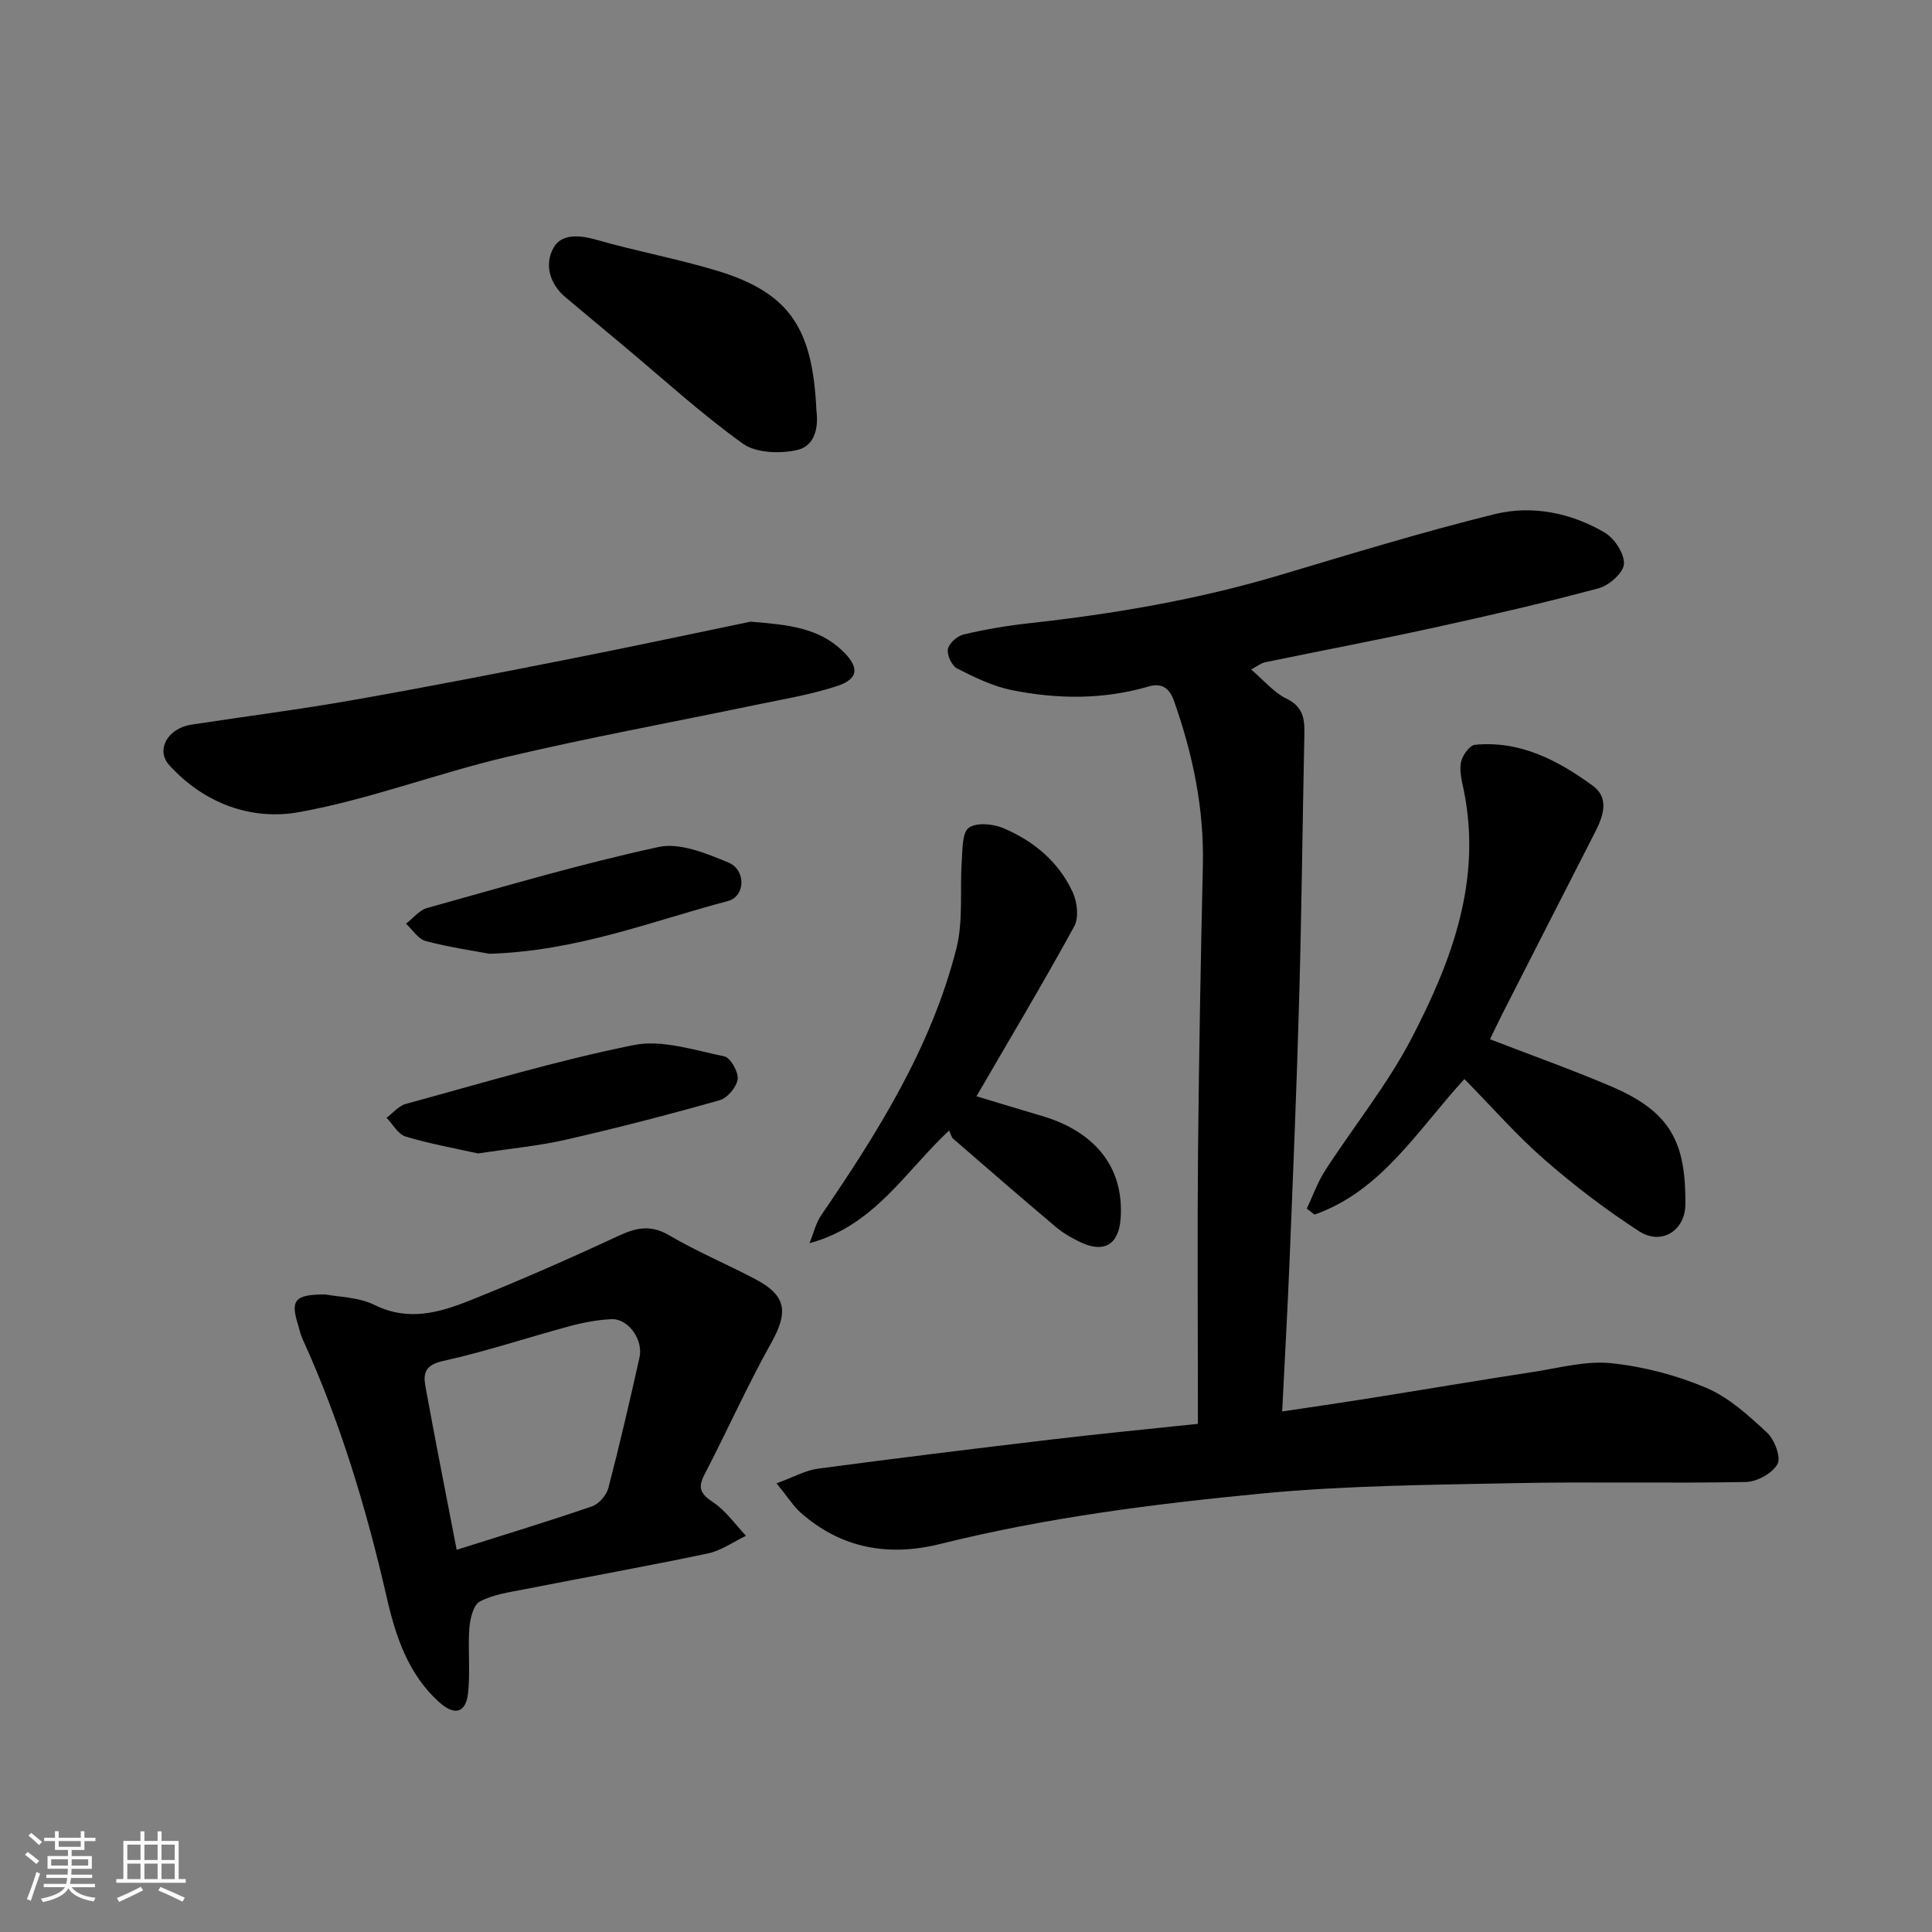
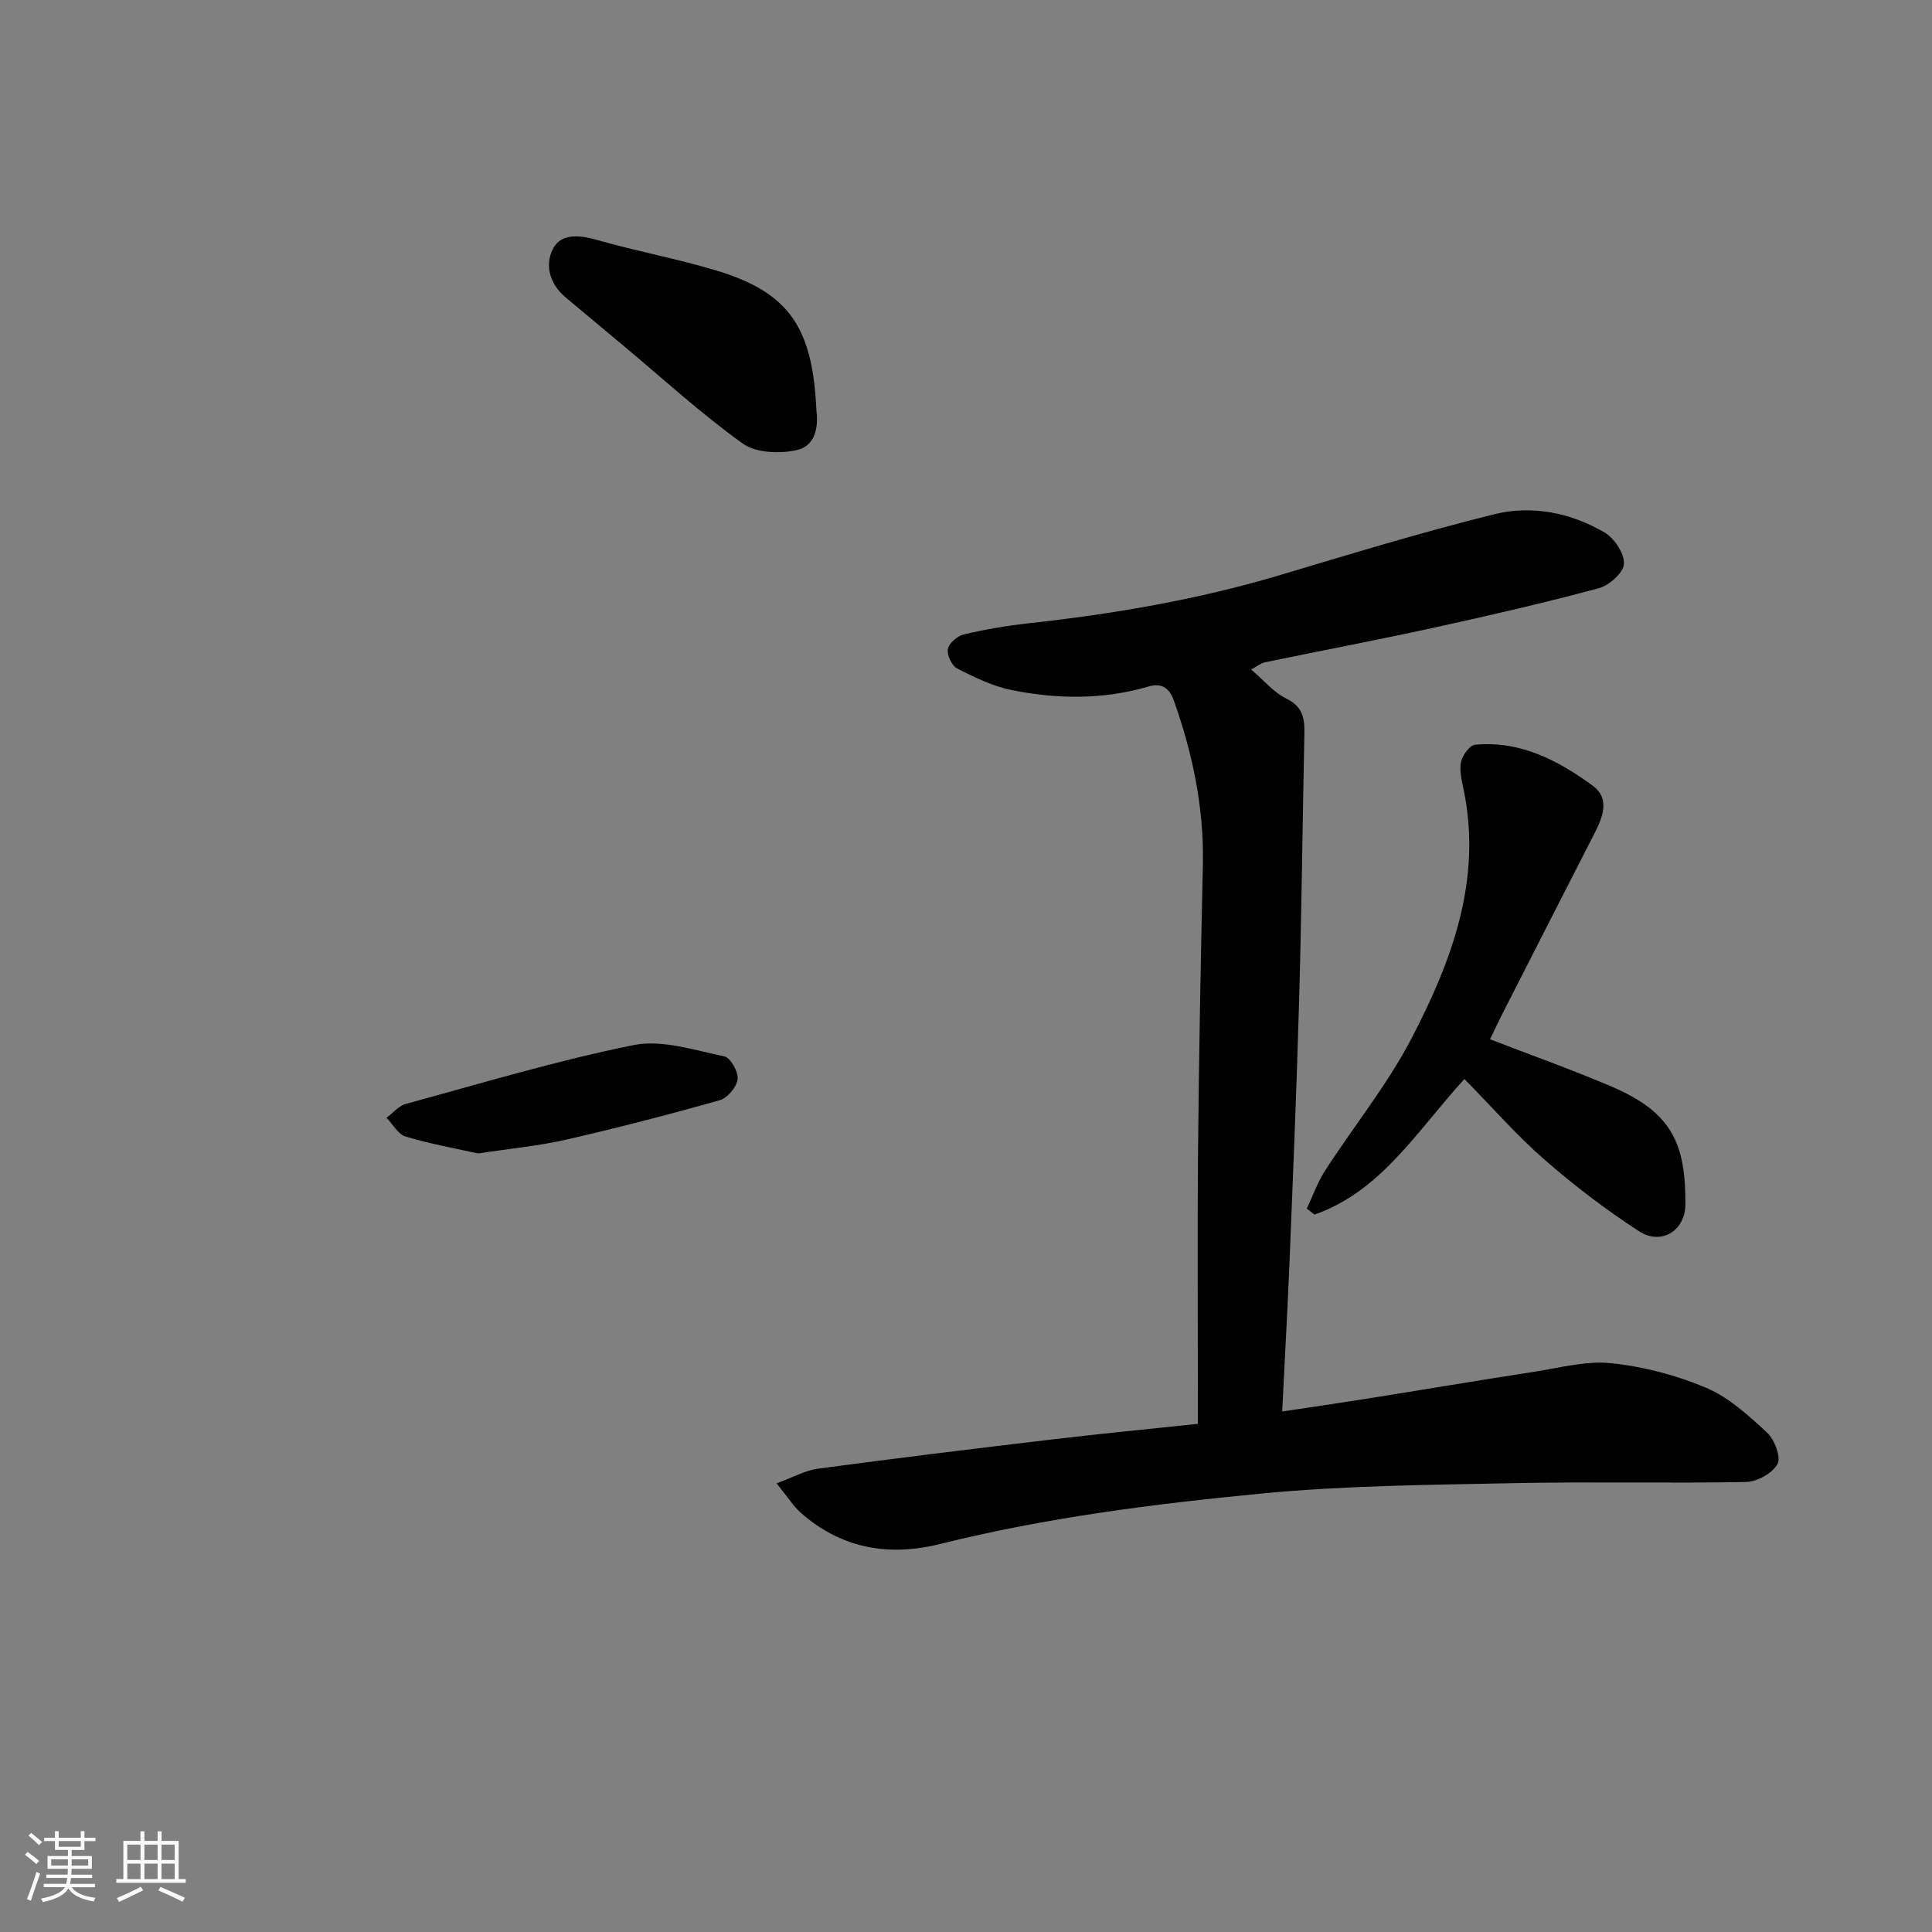
<svg xmlns="http://www.w3.org/2000/svg" enable-background="new 0 0 400 400" viewBox="0 0 400 400">
  <rect x="0" y="0" width="400" height="400" fill="#808080" stroke="none" />
  <path d="m5.17 384 .55-.58c.85.61 1.65 1.24 2.4 1.87l-.59.64c-.83-.73-1.62-1.38-2.36-1.93m1.22 9.53-.82-.34c.71-1.76 1.37-3.64 1.98-5.63.24.13.5.25.76.36-.6 1.67-1.24 3.54-1.92 5.61m-.5-13.5.57-.54c.56.44 1.31 1.06 2.26 1.87l-.64.64c-.68-.66-1.41-1.32-2.19-1.97m3.25.46h2.24v-1.36h.77v1.36h4.57v-1.36h.76v1.36h2.28v.69h-2.28v1.84h-2.64v1.26h4.18v2.64h-4.21c0 .45-.02.86-.05 1.21h4.32v.69h-4.38c-.04.34-.1.75-.19 1.22h5.15v.69h-4.82c.87 1.19 2.51 1.92 4.93 2.19-.17.31-.3.57-.37.76-2.77-.49-4.52-1.41-5.26-2.76-.56 1.26-2.3 2.23-5.24 2.9-.12-.24-.26-.48-.43-.72 2.73-.55 4.38-1.34 4.96-2.38h-4.38v-.69h4.65c.1-.38.17-.79.21-1.22h-4.32v-.69h4.4c.03-.34.05-.75.05-1.21h-4.2v-2.64h4.23v-1.26h-2.69v-1.84h-2.24zm1.46 4.46v1.29h3.45c.01-.4.02-.57.01-.53v-.32-.45h-3.46zm1.55-2.59h4.57v-1.19h-4.57zm6.11 2.59h-3.42v.77c-.01.19-.01.37-.02.53h3.44z" fill="#fafafa" />
  <path d="m32.63 379.16h.82v1.98h3.54v7.89h1.46v.78h-14.37v-.78h1.46v-7.89h3.54v-1.98h.82v1.98h2.73zm-3.49 11.48.5.73c-1.61.82-3.28 1.63-5 2.41-.13-.27-.28-.55-.44-.82 1.75-.72 3.4-1.49 4.94-2.32m-2.78-5.55h2.73v-3.18h-2.73zm0 3.95h2.73v-3.2h-2.73zm3.54-3.95h2.73v-3.18h-2.73zm0 3.95h2.73v-3.2h-2.73zm7.89 4.68c-1.84-.92-3.51-1.7-5.02-2.32l.45-.73c1.89.8 3.57 1.55 5.04 2.23zm-1.62-11.81h-2.73v3.18h2.73zm-2.73 7.13h2.73v-3.2h-2.73z" fill="#fafafa" />
  <g fill="#000001">
    <path d="m160.78 307.11c3.52-1.28 5.95-2.68 8.52-3.03 16.07-2.15 32.16-4.12 48.26-6.03 9.93-1.18 19.89-2.14 30.45-3.26 0-1.83 0-3.61 0-5.38 0-16.99-.13-33.99.03-50.98.19-19.76.55-39.53 1-59.28.27-11.8-2.09-23.06-6.01-34.12-1.02-2.87-2.78-3.61-5.23-2.9-9.39 2.75-18.89 2.64-28.32.75-3.92-.79-7.69-2.63-11.29-4.46-1.12-.57-2.17-2.8-1.94-4.03.22-1.21 1.95-2.73 3.28-3.04 4.44-1.04 8.97-1.81 13.5-2.31 17.54-1.93 34.87-4.88 51.82-9.93 14.8-4.41 29.58-8.95 44.56-12.65 7.78-1.92 15.79-.31 22.79 3.78 2.04 1.19 4.13 4.36 4.02 6.51-.09 1.82-3.06 4.46-5.22 5.04-11.3 3.03-22.72 5.67-34.16 8.17-11.61 2.54-23.29 4.75-34.93 7.16-.87.18-1.65.84-2.88 1.49 2.57 2.18 4.66 4.74 7.35 6.05 3.89 1.9 3.73 4.89 3.66 8.25-.37 17.93-.56 35.86-1.06 53.79-.5 18.04-1.25 36.06-1.98 54.09-.41 10.22-1 20.43-1.54 31.44 5.82-.87 11.57-1.7 17.31-2.61 11.61-1.85 23.2-3.81 34.81-5.6 5.33-.82 10.81-2.33 16.04-1.78 6.68.7 13.46 2.48 19.64 5.1 4.68 1.98 8.76 5.72 12.57 9.25 1.56 1.44 2.95 5.09 2.18 6.52-1.03 1.91-4.23 3.67-6.53 3.72-15.99.31-31.99-.09-47.98.24-17.37.36-34.81.48-52.07 2.13-22.42 2.15-44.81 4.99-66.76 10.46-10.64 2.65-20.43.97-28.83-6.42-1.57-1.37-2.7-3.23-5.06-6.13z" />
-     <path d="m67.36 268c2.62.52 6.83.52 10.21 2.19 6.91 3.41 13.31 1.61 19.58-.89 10.4-4.15 20.67-8.67 30.82-13.39 3.71-1.73 6.7-2.42 10.54-.17 5.77 3.39 11.99 5.99 17.92 9.12 6.42 3.38 6.8 6.81 3.26 13.14-4.97 8.9-9.13 18.24-13.84 27.29-1.51 2.9-.67 4.1 1.87 5.8 2.61 1.75 4.52 4.54 6.73 6.88-2.62 1.25-5.12 3.07-7.88 3.65-12.59 2.65-25.26 4.92-37.88 7.4-3.18.63-6.56 1.08-9.35 2.56-1.35.72-2.02 3.59-2.17 5.55-.33 4.49.24 9.06-.28 13.52-.48 4.09-2.86 4.6-6.04 1.7-6.36-5.79-8.93-13.54-10.76-21.53-4.22-18.44-9.63-36.47-17.5-53.71-.4-.88-.58-1.86-.87-2.79-1.61-5.11-.76-6.33 5.64-6.32zm27.19 52.87c9.85-3.12 18.99-5.89 28.03-9 1.42-.49 2.98-2.3 3.37-3.78 2.34-8.96 4.43-17.99 6.45-27.03.83-3.72-2.35-8.11-5.83-7.94-2.9.14-5.82.69-8.63 1.45-8.78 2.37-17.44 5.27-26.3 7.23-3.56.79-4.05 2.51-3.58 5.12 2.03 11.16 4.24 22.3 6.49 33.95z" />
    <path d="m303.19 223.4c-9.8 10.7-17.19 23.21-31.03 28.07-.53-.41-1.07-.83-1.6-1.24 1.25-2.64 2.23-5.46 3.8-7.89 5.93-9.18 12.91-17.79 17.92-27.43 8.29-15.93 14.58-32.65 10.78-51.3-.39-1.91-.94-3.97-.58-5.79.27-1.39 1.77-3.51 2.89-3.62 9.35-.91 17.21 3.23 24.4 8.48 3.54 2.59 2.14 6.37.41 9.74-6.41 12.52-12.8 25.06-19.18 37.59-.89 1.75-1.72 3.53-2.51 5.16 8.43 3.26 16.92 6.27 25.18 9.8 12.38 5.29 15.37 11.71 15.27 24.4-.04 5.45-4.98 8.52-9.56 5.56-6.84-4.42-13.39-9.42-19.53-14.77-5.77-5.02-10.83-10.83-16.66-16.76z" />
-     <path d="m155.4 128.71c7.87.63 13.96 1.29 18.89 5.91 3.58 3.36 3.65 5.87-.88 7.38-5.51 1.83-11.32 2.77-17.03 3.96-17.2 3.59-34.5 6.75-51.6 10.79-14.38 3.4-28.35 8.77-42.84 11.39-9.93 1.79-19.7-1.8-26.9-9.73-2.86-3.15-.31-7.63 4.57-8.38 11.14-1.7 22.32-3.13 33.41-5.08 15.08-2.65 30.11-5.59 45.13-8.56 12.93-2.55 25.83-5.32 37.25-7.68z" />
-     <path d="m202.17 226.97c4.56 1.37 9.02 2.75 13.5 4.06 10.19 2.98 17.16 9.93 16.34 21.3-.39 5.36-3.46 7.2-8.39 4.82-1.75-.84-3.49-1.83-4.97-3.08-7.16-6.04-14.24-12.18-21.32-18.32-.34-.29-.44-.87-.83-1.68-9.02 8.38-15.46 19.71-28.9 23.32.81-1.97 1.29-4.15 2.47-5.86 11.73-17.16 22.74-34.74 27.93-55.11 1.48-5.82.7-12.19 1.13-18.3.17-2.36.07-5.75 1.46-6.74 1.6-1.14 5.01-.82 7.12.07 6.31 2.67 11.51 6.99 14.41 13.33.92 2.02 1.27 5.24.28 7.03-6.42 11.72-13.28 23.2-20.23 35.16z" />
    <path d="m169.03 85.02c.41 3.08-.07 7.28-4.04 8.16-3.54.79-8.48.62-11.21-1.34-8.62-6.19-16.5-13.41-24.67-20.24-4.02-3.36-8.05-6.7-12.06-10.08-3.33-2.81-4.34-6.86-2.44-10.23 1.67-2.97 5.41-2.64 8.93-1.63 8.25 2.37 16.74 3.91 24.95 6.4 15.12 4.61 19.78 12 20.54 28.96z" />
    <path d="m98.98 238.81c-4.62-1.03-9.9-1.97-15.01-3.5-1.56-.47-2.64-2.55-3.94-3.89 1.33-.98 2.52-2.47 4-2.87 15.67-4.27 31.27-8.98 47.17-12.18 5.88-1.18 12.55 1.07 18.74 2.33 1.28.26 2.97 3.22 2.78 4.73-.2 1.63-2.12 3.91-3.73 4.36-10.48 2.97-21.03 5.7-31.65 8.13-5.71 1.32-11.61 1.86-18.36 2.89z" />
-     <path d="m101.34 197.47c-3.37-.64-8.37-1.35-13.21-2.64-1.57-.42-2.73-2.35-4.07-3.59 1.45-1.11 2.74-2.79 4.38-3.25 15.92-4.43 31.79-9.14 47.92-12.63 4.41-.96 9.89 1.34 14.44 3.21 3.68 1.5 3.56 7.02-.1 7.98-15.78 4.17-31.11 10.34-49.36 10.92z" />
  </g>
</svg>